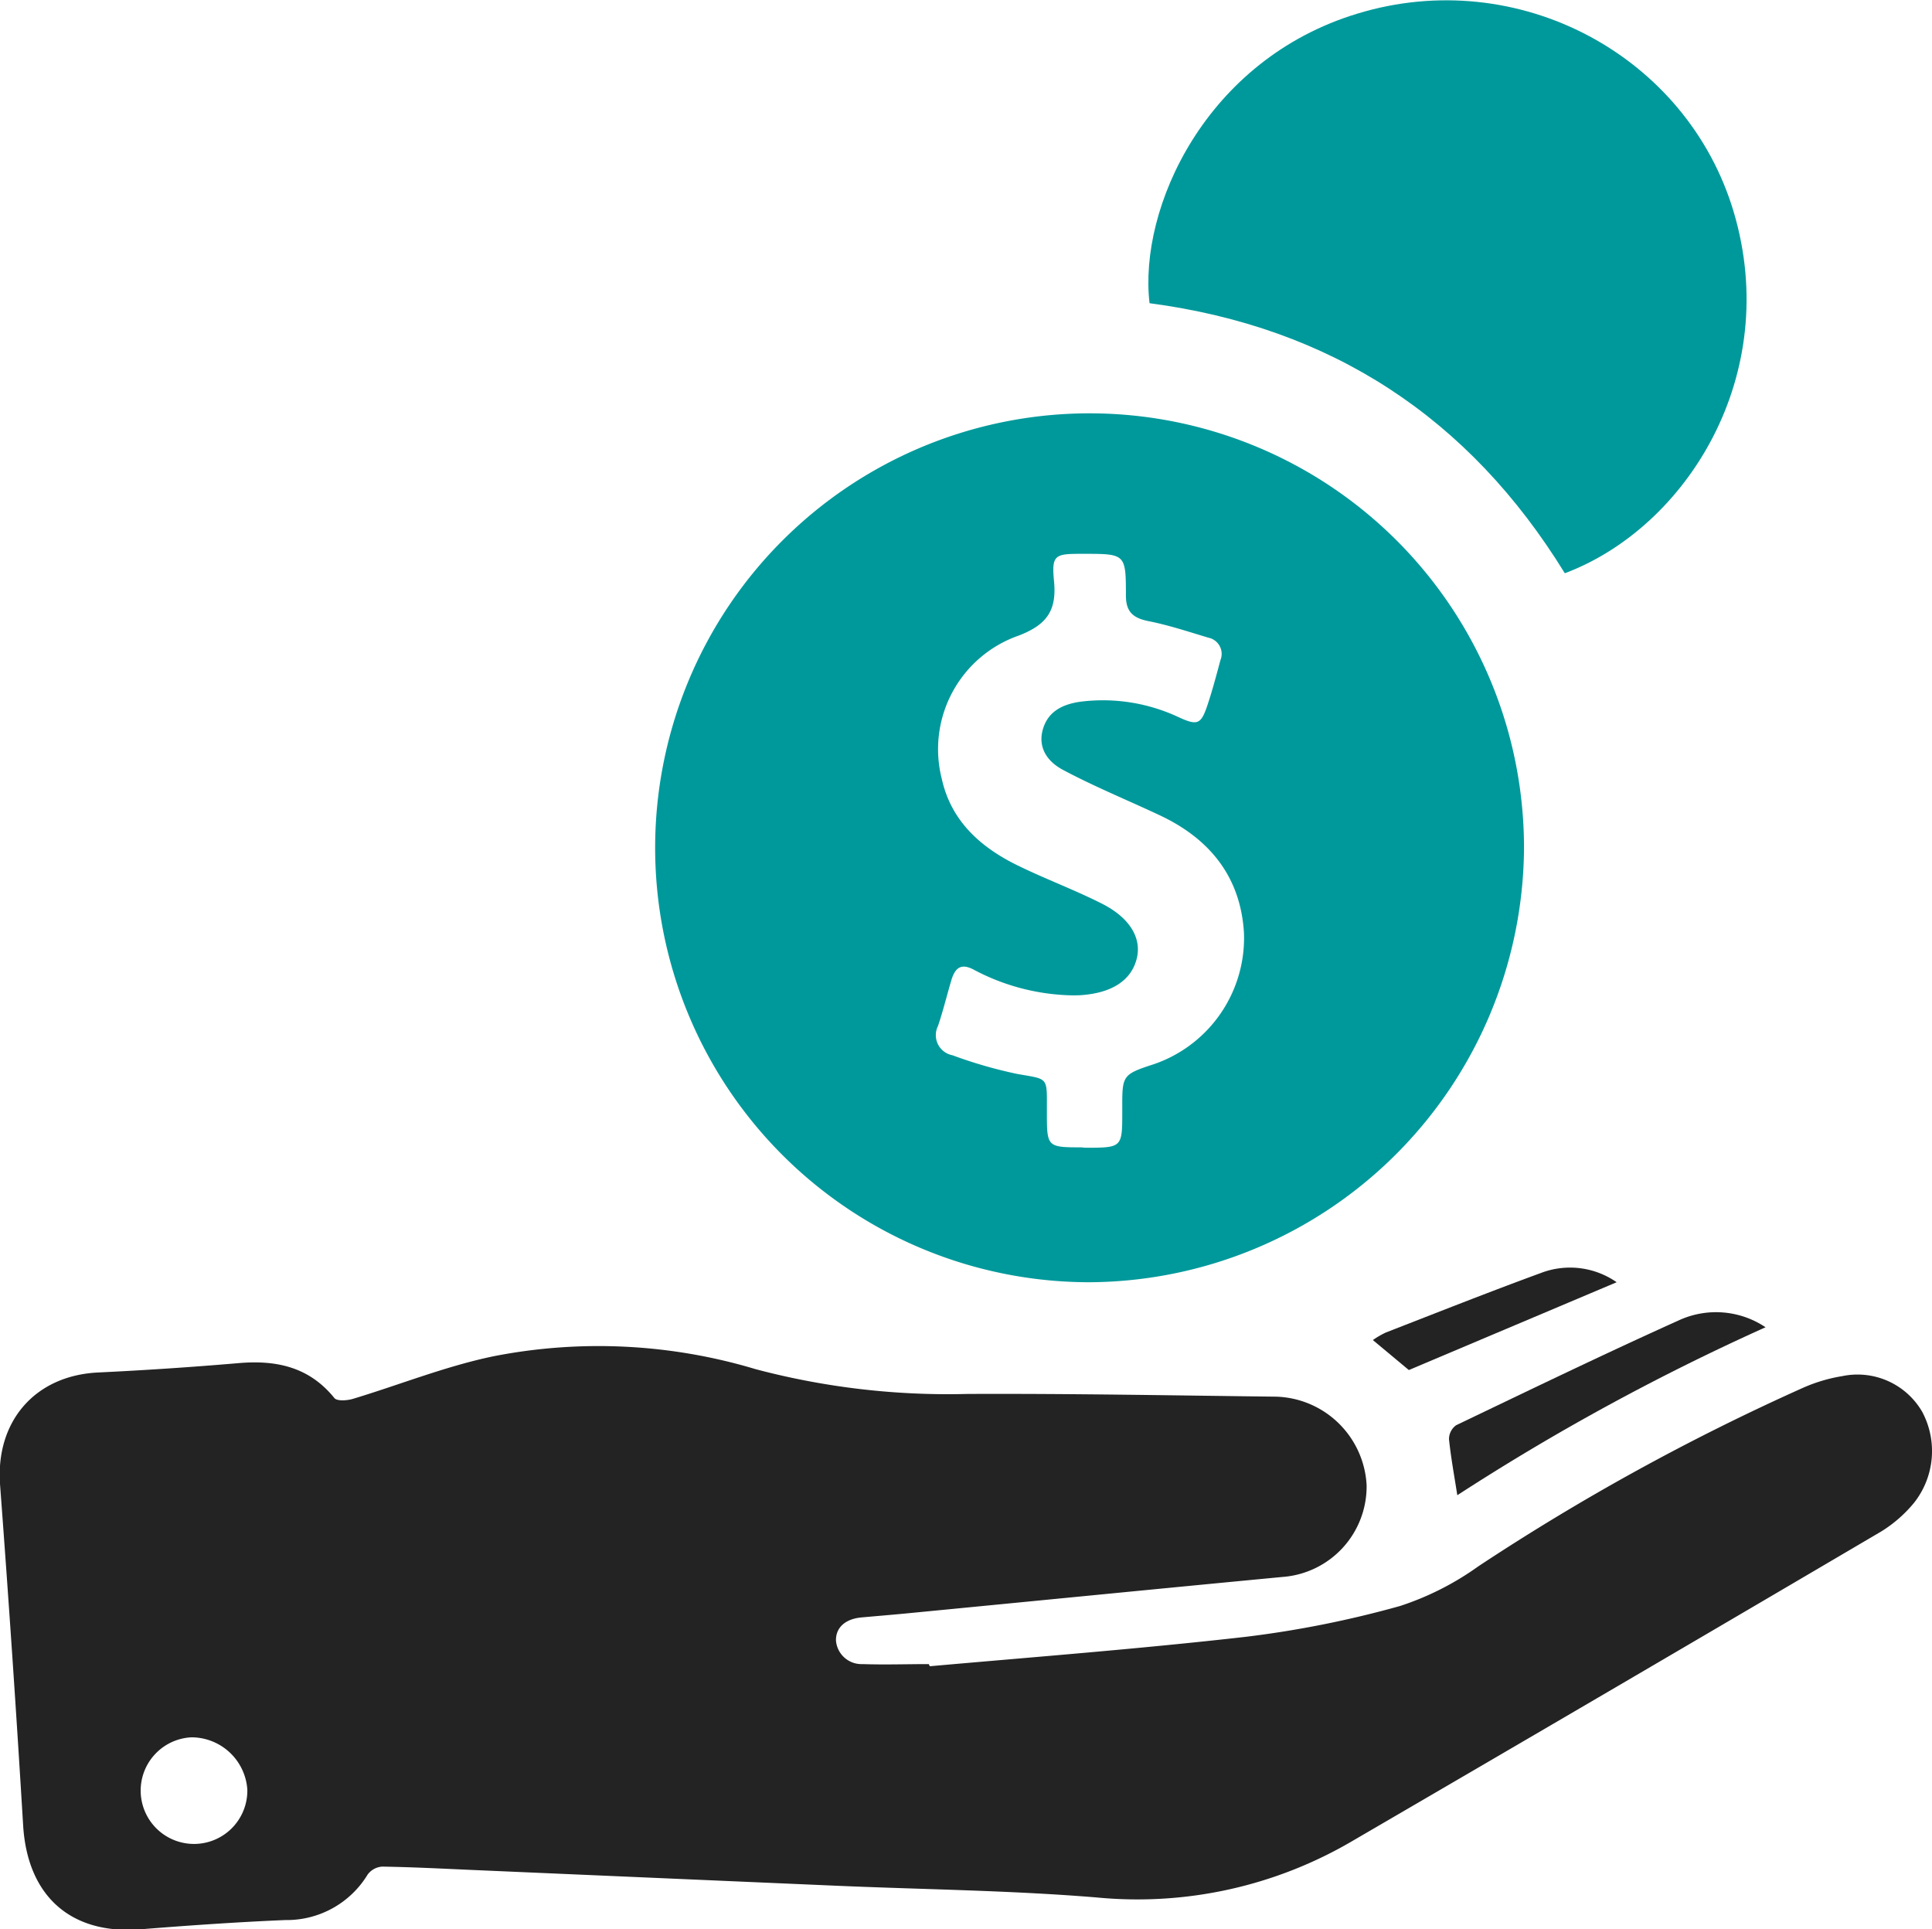
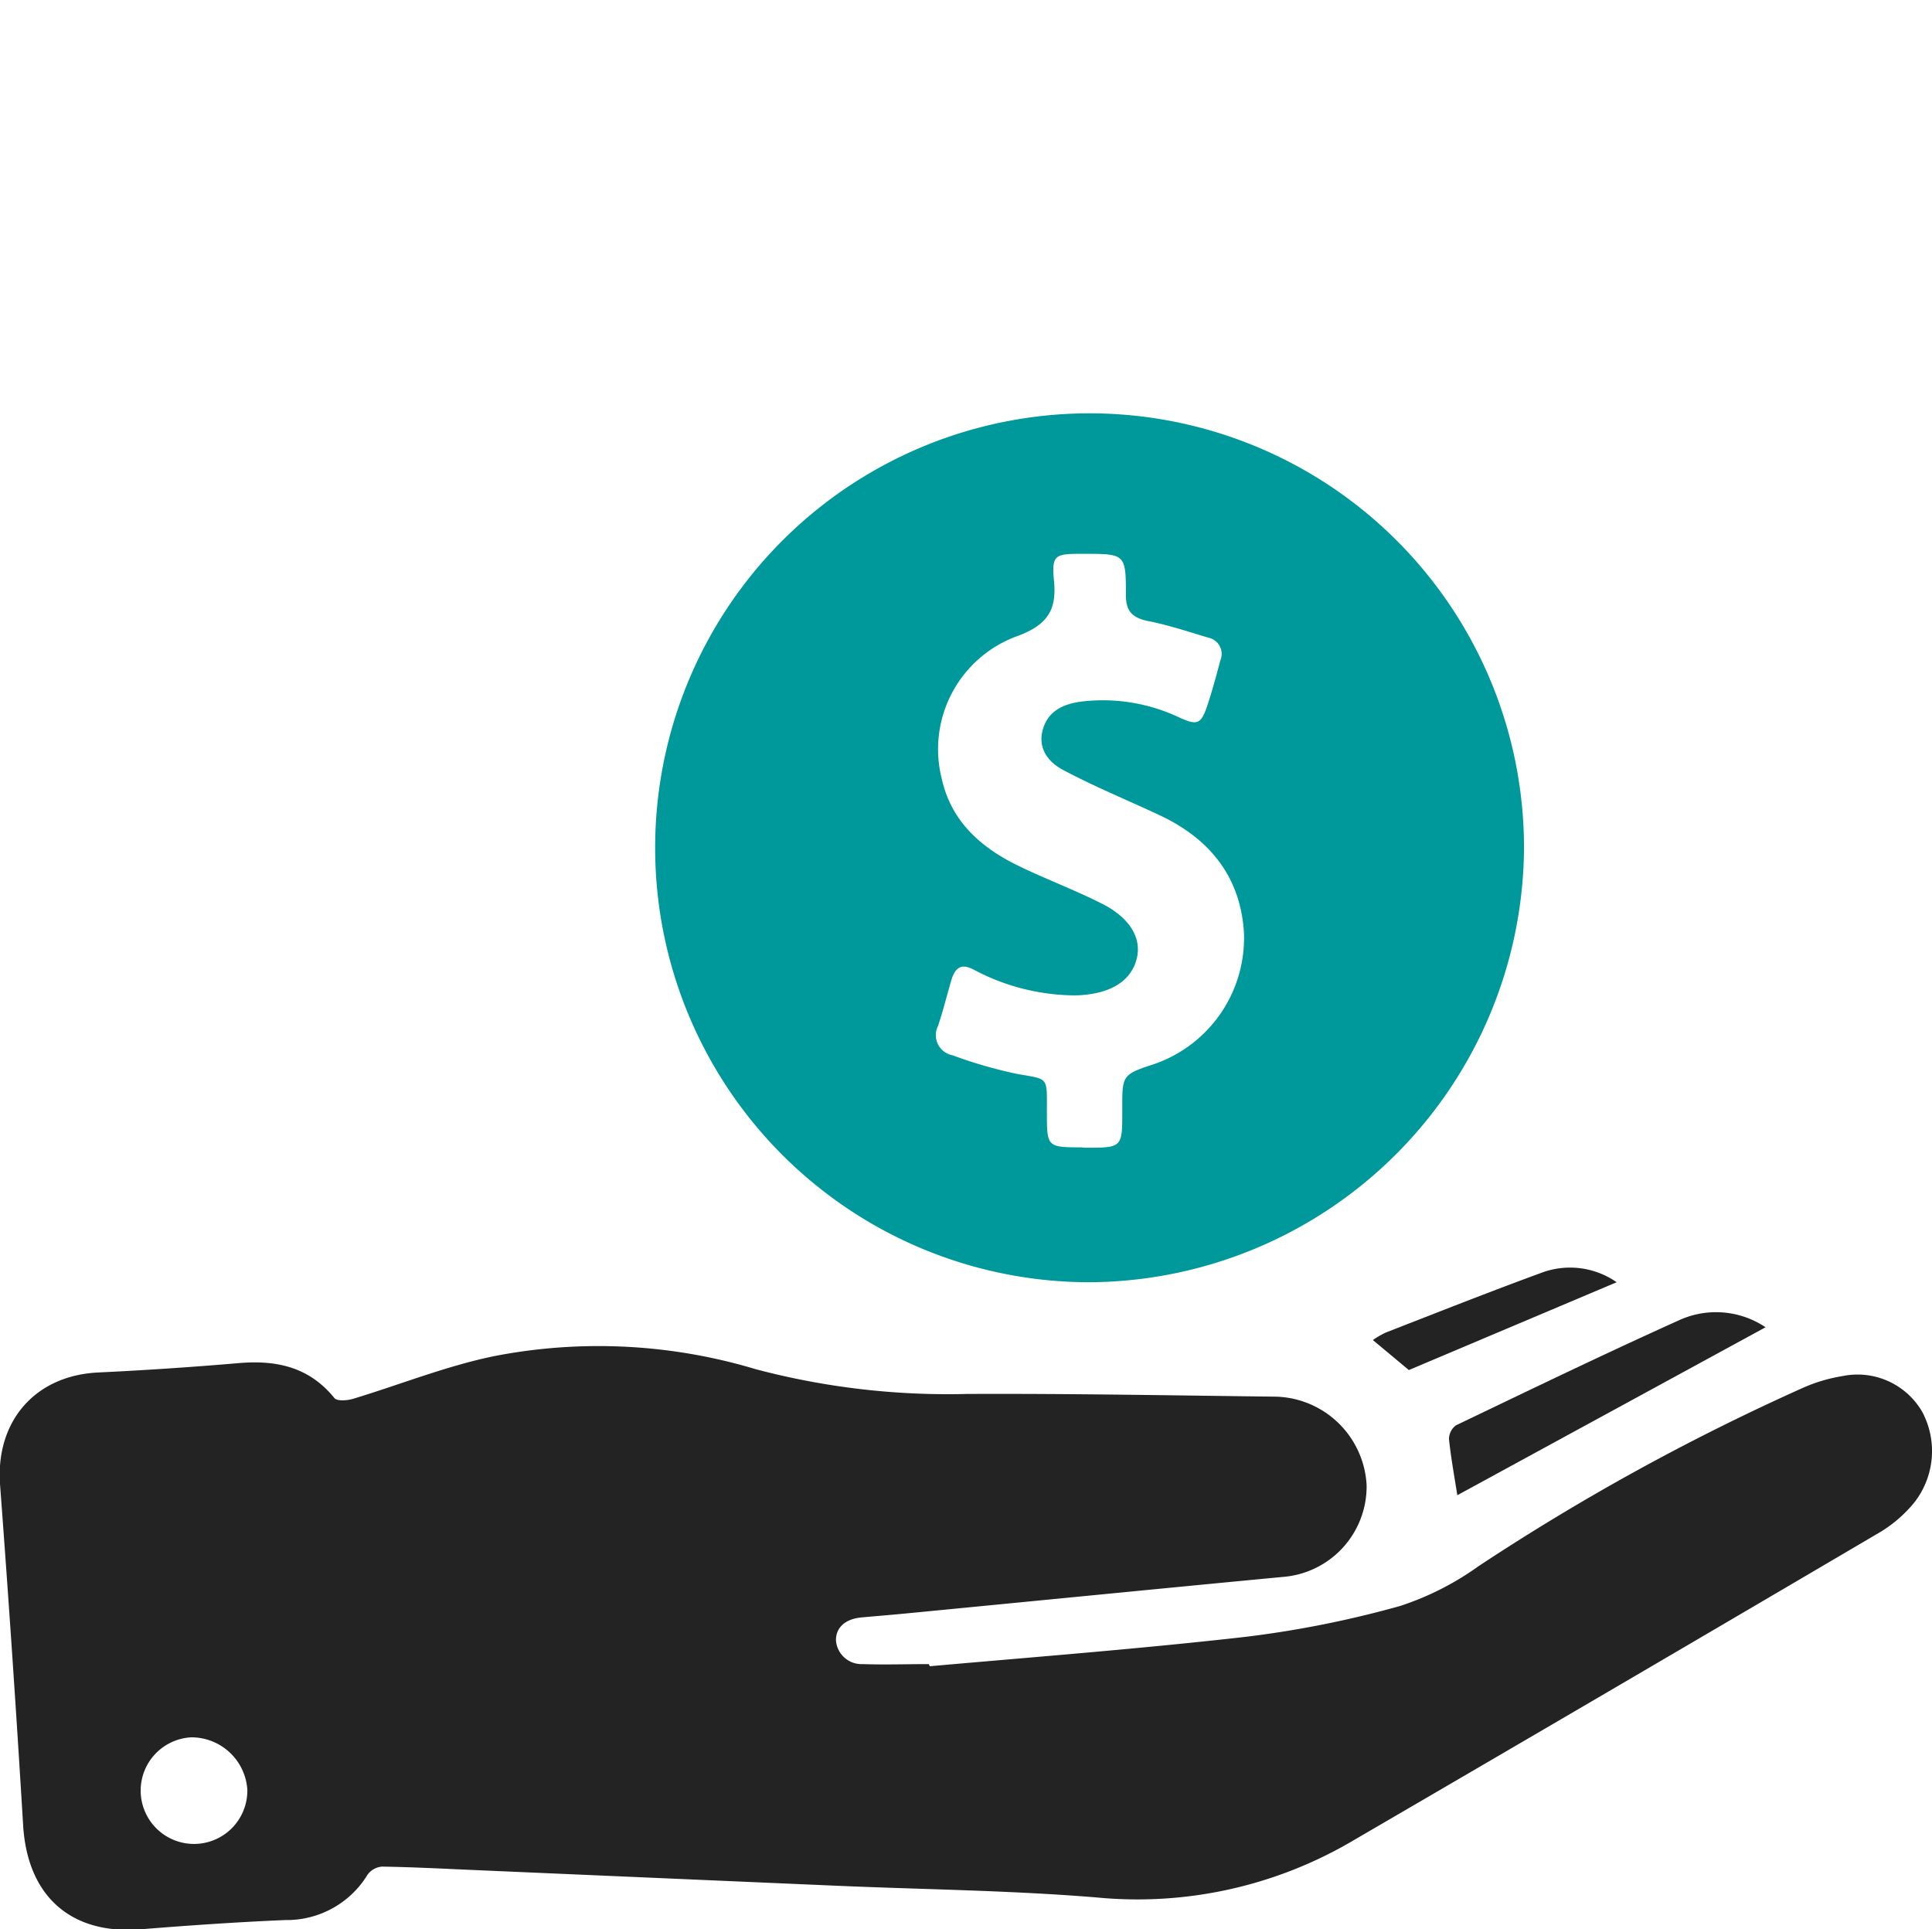
<svg xmlns="http://www.w3.org/2000/svg" id="Layer_1" data-name="Layer 1" viewBox="0 0 206.84 206.55">
  <defs>
    <style>.cls-1{fill:#232323;}.cls-2{fill:#00999b;}</style>
  </defs>
  <path class="cls-1" d="M121.62,199.11c11.28-1,22.58-1.87,33.83-3.15a110.54,110.54,0,0,0,16.52-3.3,30.71,30.71,0,0,0,8.37-4.24,243.37,243.37,0,0,1,34.82-19.14,17.17,17.17,0,0,1,4.16-1.23,8,8,0,0,1,8.55,3.82,8.93,8.93,0,0,1-.87,9.74,14.21,14.21,0,0,1-3.53,3.08Q195.29,201.27,167,217.74a45.45,45.45,0,0,1-27.53,6.12c-9.23-.76-18.52-.85-27.79-1.25l-39.23-1.7c-3.15-.14-6.3-.3-9.45-.35a2.11,2.11,0,0,0-1.56.85,10.12,10.12,0,0,1-8.8,4.87c-5.21.22-10.41.58-15.61,1-7.44.54-12-3.62-12.47-11.09q-1.1-18.24-2.47-36.46c-.52-6.8,3.7-11.75,10.52-12.07q7.53-.36,15-1c4.05-.35,7.57.4,10.27,3.74.29.35,1.38.27,2,.08,5-1.51,9.94-3.5,15.06-4.56a58.45,58.45,0,0,1,28.05,1.39,80.41,80.41,0,0,0,22.62,2.65c11-.05,22.07.16,33.1.29a10,10,0,0,1,9.68,9.49,9.72,9.72,0,0,1-9,9.81c-13.45,1.28-26.89,2.61-40.33,3.91-1.57.15-3.14.28-4.71.42-1.76.15-2.8,1.08-2.77,2.48a2.74,2.74,0,0,0,2.85,2.52c2.36.08,4.73,0,7.09,0Zm-79.06,7.61a5.71,5.71,0,1,0,6,5.6A6,6,0,0,0,42.56,206.72Z" transform="translate(-22.08 -20.73)" />
  <path class="cls-2" d="M138.65,158a46.51,46.51,0,1,1,46.59-46.35A46.78,46.78,0,0,1,138.65,158Zm-.42-14.4c4,0,4,0,4-3.89v-.9c0-2.83.19-3.09,2.91-4a14.29,14.29,0,0,0,10.12-14.18c-.34-5.91-3.55-10-8.85-12.54-3.49-1.65-7.09-3.11-10.49-4.92-2.07-1.09-2.65-2.74-2.2-4.33.5-1.76,1.84-2.7,4.12-3a19.11,19.11,0,0,1,10.43,1.67c2.05.94,2.4.77,3.12-1.41.51-1.55.93-3.13,1.35-4.7A1.77,1.77,0,0,0,151.46,89c-2.14-.64-4.27-1.35-6.45-1.78-1.63-.33-2.39-1-2.39-2.73,0-4.47-.05-4.47-4.53-4.47h-.37c-2.71,0-3.06.17-2.8,2.89.31,3.11-.7,4.68-3.77,5.86a12.88,12.88,0,0,0-8.24,15.35c1,4.5,4.13,7.3,8.08,9.24,3,1.47,6.12,2.62,9.08,4.12s4.22,3.65,3.73,5.79c-.56,2.4-2.66,3.78-6.05,4a14,14,0,0,1-1.45,0,23.33,23.33,0,0,1-9.91-2.7c-1.32-.72-2-.34-2.43,1-.5,1.68-.91,3.38-1.46,5a2.19,2.19,0,0,0,1.55,3.13,49,49,0,0,0,6.93,2c3.38.6,3.18.26,3.18,3.88v.18c0,3.75,0,3.8,3.71,3.8Z" transform="translate(-22.08 -20.73)" />
-   <path class="cls-2" d="M189.61,82.1c-10.24-16.65-25-26.34-44.46-28.91-1.19-10.17,6-26.08,22.25-31,17.21-5.25,35.32,4.47,40.3,21.26C212.86,60.87,202.69,77.18,189.61,82.1Z" transform="translate(-22.08 -20.73)" />
-   <path class="cls-1" d="M178.1,180.8c-.33-2.11-.69-4.06-.89-6a1.84,1.84,0,0,1,.76-1.49c7.91-3.79,15.81-7.61,23.8-11.21a9.52,9.52,0,0,1,9.33.72A246,246,0,0,0,178.1,180.8Z" transform="translate(-22.08 -20.73)" />
+   <path class="cls-1" d="M178.1,180.8c-.33-2.11-.69-4.06-.89-6a1.84,1.84,0,0,1,.76-1.49c7.91-3.79,15.81-7.61,23.8-11.21a9.52,9.52,0,0,1,9.33.72Z" transform="translate(-22.08 -20.73)" />
  <path class="cls-1" d="M195.16,158l-22.25,9.4-3.85-3.21a9.11,9.11,0,0,1,1.37-.8c5.52-2.15,11-4.32,16.59-6.37A8.73,8.73,0,0,1,195.16,158Z" transform="translate(-22.08 -20.73)" />
</svg>